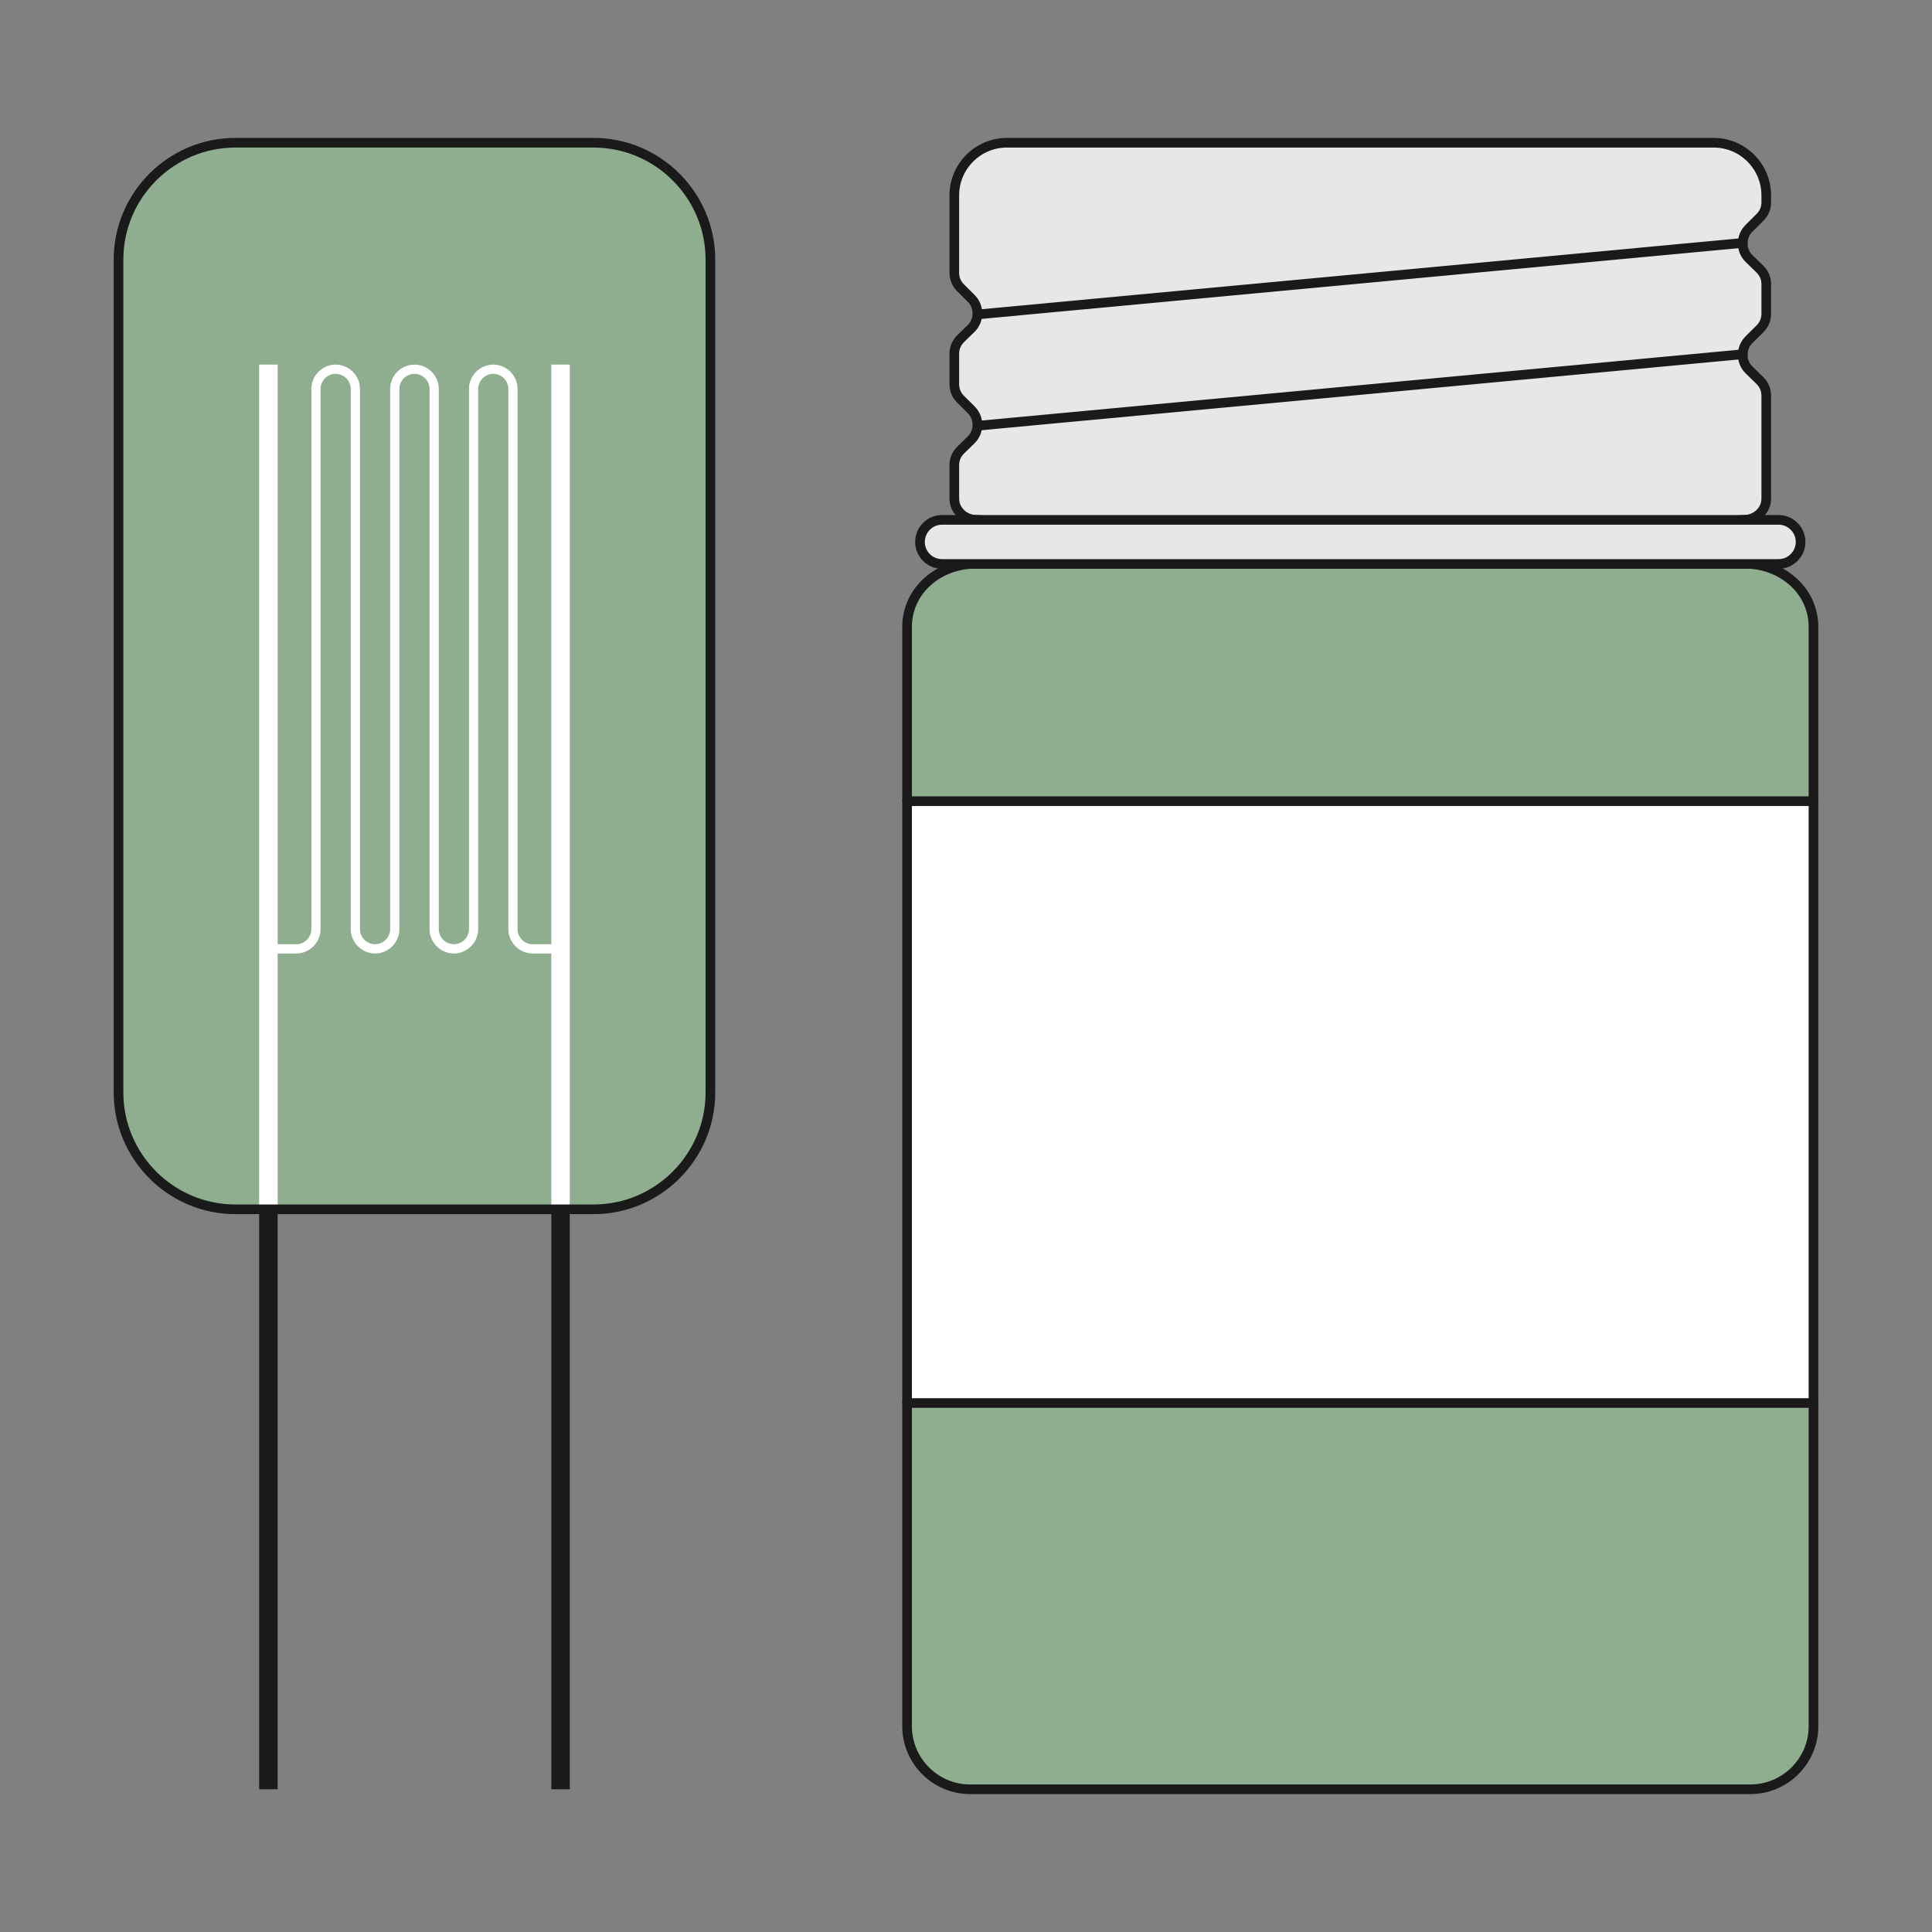
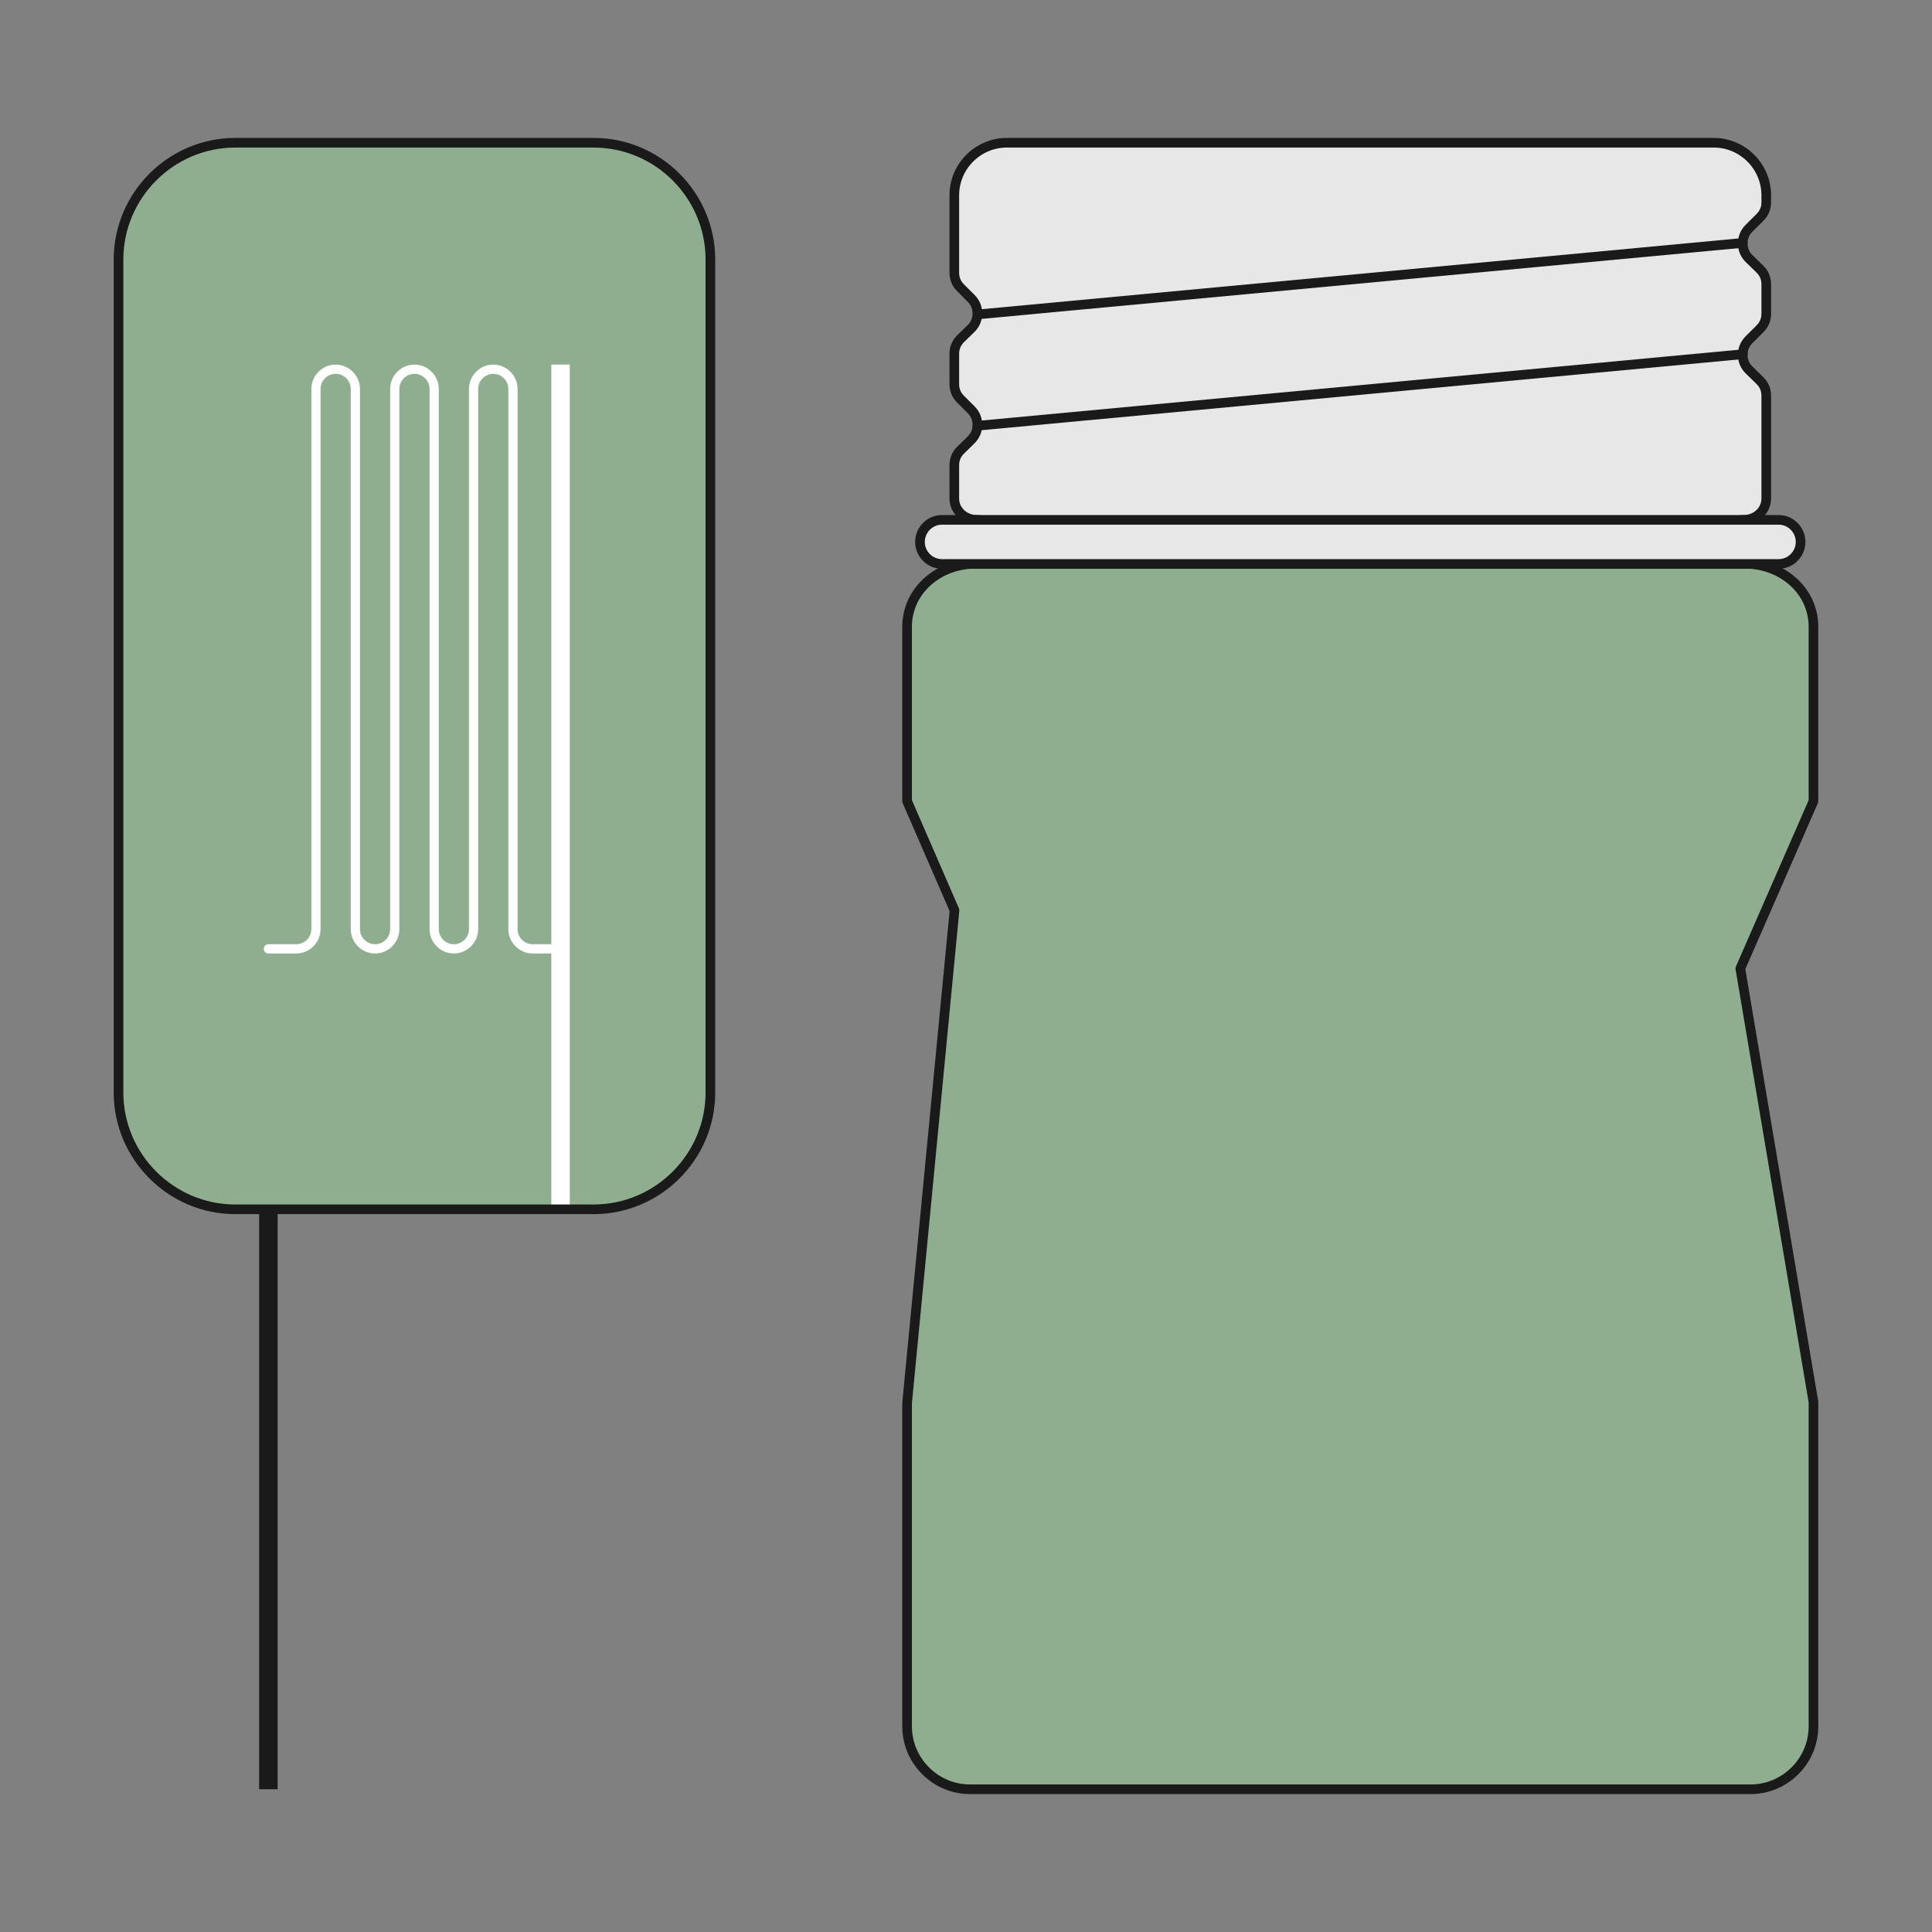
<svg xmlns="http://www.w3.org/2000/svg" width="200" height="200" viewBox="0 0 200 200" fill="none">
  <rect x="0" y="0" width="200" height="200" fill="#808080" stroke="none" />
  <path fill-rule="evenodd" clip-rule="evenodd" d="M100.417 58.381L140.814 55.379L181.215 58.381C184.791 58.645 187.73 61.316 187.73 64.895V82.937L180.158 100.26L187.73 145.137V178.709C187.73 182.289 184.799 185.224 181.215 185.224H100.417C96.833 185.224 93.902 182.293 93.902 178.709V145.24L98.811 94.233L93.902 82.937V64.895C93.902 61.312 96.842 58.645 100.417 58.381Z" fill="#8FAE8F" stroke="#1A1A1A" stroke-width="0.999" stroke-miterlimit="22.926" stroke-linecap="round" stroke-linejoin="round" />
  <path fill-rule="evenodd" clip-rule="evenodd" d="M100.999 53.815L140.814 56.098L180.633 53.815C181.847 53.749 182.842 52.824 182.842 51.606V40.967C182.842 40.348 182.619 39.815 182.173 39.382L181.079 38.316C180.641 37.887 180.414 37.363 180.41 36.748C180.406 36.133 180.625 35.604 181.058 35.166L182.198 34.031C182.627 33.602 182.842 33.077 182.842 32.466V29.432C182.842 28.813 182.619 28.276 182.173 27.847L181.079 26.782C180.641 26.352 180.414 25.828 180.41 25.213C180.406 24.598 180.625 24.069 181.058 23.631L182.198 22.496C182.627 22.067 182.842 21.543 182.842 20.931V20.217C182.842 17.224 180.398 14.776 177.405 14.776H104.227C101.234 14.776 98.79 17.224 98.79 20.217V28.227C98.79 28.833 99.005 29.358 99.434 29.787L100.528 30.881C100.962 31.315 101.181 31.843 101.177 32.458C101.172 33.073 100.945 33.598 100.504 34.027L99.459 35.047C99.013 35.48 98.79 36.013 98.79 36.632V39.761C98.79 40.368 99.005 40.893 99.434 41.322L100.528 42.412C100.962 42.849 101.181 43.378 101.177 43.993C101.172 44.608 100.945 45.133 100.504 45.562L99.459 46.582C99.013 47.015 98.79 47.548 98.79 48.167V51.606C98.79 52.824 99.785 53.749 100.999 53.815Z" fill="#E7E7E7" stroke="#1A1A1A" stroke-width="0.999" stroke-miterlimit="22.926" stroke-linecap="round" stroke-linejoin="round" />
  <path fill-rule="evenodd" clip-rule="evenodd" d="M97.514 53.815H184.118C185.373 53.815 186.397 54.843 186.397 56.098C186.397 57.353 185.373 58.381 184.118 58.381H97.514C96.26 58.381 95.236 57.353 95.236 56.098C95.236 54.843 96.26 53.815 97.514 53.815Z" fill="#E7E7E7" stroke="#1A1A1A" stroke-width="0.999" stroke-miterlimit="22.926" stroke-linecap="round" stroke-linejoin="round" />
  <path d="M101.218 44.072L180.414 36.669" stroke="#1A1A1A" stroke-width="0.999" stroke-miterlimit="22.926" stroke-linecap="round" stroke-linejoin="round" />
  <path d="M101.218 32.549L180.41 25.147" stroke="#1A1A1A" stroke-width="0.999" stroke-miterlimit="22.926" stroke-linecap="round" stroke-linejoin="round" />
-   <path fill-rule="evenodd" clip-rule="evenodd" d="M93.902 82.937H187.73V145.24H93.902V82.937Z" fill="white" stroke="#1A1A1A" stroke-width="0.999" stroke-miterlimit="22.926" stroke-linecap="round" stroke-linejoin="round" />
  <path fill-rule="evenodd" clip-rule="evenodd" d="M24.358 14.776H61.452C68.103 14.776 73.54 20.217 73.54 26.864V113.1C73.54 119.747 68.103 125.188 61.452 125.188H24.358C17.711 125.188 12.27 119.747 12.27 113.1V26.864C12.27 20.217 17.711 14.776 24.358 14.776Z" fill="#8FAE8F" />
-   <path d="M28.742 37.743V125.188H26.827V37.743H28.742Z" fill="white" />
  <path d="M58.983 37.743V125.188H57.072V37.743H58.983Z" fill="white" />
  <path d="M27.785 98.704C27.52 98.704 27.306 98.489 27.306 98.225C27.306 97.96 27.52 97.746 27.785 97.746H30.67C31.096 97.746 31.488 97.568 31.769 97.288C32.053 97.003 32.231 96.611 32.231 96.185V40.261C32.231 39.572 32.512 38.94 32.97 38.486C33.428 38.027 34.056 37.743 34.745 37.743C35.439 37.743 36.066 38.032 36.52 38.486C36.979 38.944 37.264 39.576 37.264 40.261V96.185C37.264 96.611 37.441 97.003 37.726 97.284C38.007 97.568 38.399 97.746 38.828 97.746C39.254 97.746 39.646 97.568 39.926 97.288L39.951 97.267C40.219 96.982 40.389 96.602 40.389 96.185V40.261C40.389 39.567 40.669 38.94 41.128 38.482C41.582 38.027 42.214 37.743 42.903 37.743C43.597 37.743 44.224 38.027 44.682 38.486C45.141 38.94 45.421 39.572 45.421 40.261V96.185C45.421 96.611 45.599 97.003 45.88 97.288C46.165 97.568 46.557 97.746 46.982 97.746C47.411 97.746 47.804 97.568 48.084 97.288C48.369 97.003 48.547 96.611 48.547 96.185V40.261C48.547 39.572 48.827 38.94 49.286 38.486C49.74 38.027 50.371 37.743 51.065 37.743C51.755 37.743 52.382 38.027 52.84 38.486C53.299 38.94 53.579 39.572 53.579 40.261V96.185C53.579 96.615 53.757 97.003 54.038 97.288C54.322 97.568 54.715 97.746 55.14 97.746H58.026C58.29 97.746 58.505 97.96 58.505 98.225C58.505 98.489 58.29 98.704 58.026 98.704H55.14C54.45 98.704 53.823 98.419 53.369 97.965C52.906 97.502 52.626 96.875 52.626 96.185V40.261C52.626 39.832 52.448 39.444 52.163 39.159C51.883 38.878 51.494 38.7 51.065 38.7C50.636 38.7 50.248 38.878 49.963 39.163C49.678 39.444 49.5 39.836 49.5 40.261V96.185C49.5 96.875 49.215 97.506 48.761 97.96C48.303 98.419 47.676 98.704 46.982 98.704C46.292 98.704 45.661 98.419 45.207 97.96C44.748 97.506 44.468 96.875 44.468 96.185V40.261C44.468 39.832 44.29 39.444 44.005 39.159C43.725 38.878 43.337 38.7 42.903 38.7C42.478 38.7 42.086 38.878 41.801 39.159C41.52 39.444 41.343 39.832 41.343 40.261V96.185C41.343 96.862 41.07 97.478 40.632 97.932L40.603 97.965C40.149 98.419 39.518 98.704 38.828 98.704C38.139 98.704 37.507 98.419 37.053 97.96C36.595 97.502 36.31 96.871 36.31 96.185V40.261C36.31 39.836 36.132 39.444 35.847 39.159C35.567 38.878 35.175 38.7 34.745 38.7C34.316 38.7 33.928 38.878 33.643 39.159C33.362 39.444 33.185 39.832 33.185 40.261V96.185C33.185 96.875 32.904 97.506 32.446 97.96C31.991 98.419 31.36 98.704 30.67 98.704H27.785Z" fill="white" />
  <path d="M28.742 185.224V125.188H26.827V185.224H28.742Z" fill="#1A1A1A" />
-   <path d="M58.983 185.224V125.188H57.072V185.224H58.983Z" fill="#1A1A1A" />
  <path fill-rule="evenodd" clip-rule="evenodd" d="M24.358 14.776H61.452C68.103 14.776 73.54 20.217 73.54 26.864V113.1C73.54 119.747 68.103 125.188 61.452 125.188H24.358C17.711 125.188 12.27 119.747 12.27 113.1V26.864C12.27 20.217 17.711 14.776 24.358 14.776Z" stroke="#1A1A1A" stroke-width="0.999" stroke-miterlimit="22.926" stroke-linecap="round" stroke-linejoin="round" />
</svg>